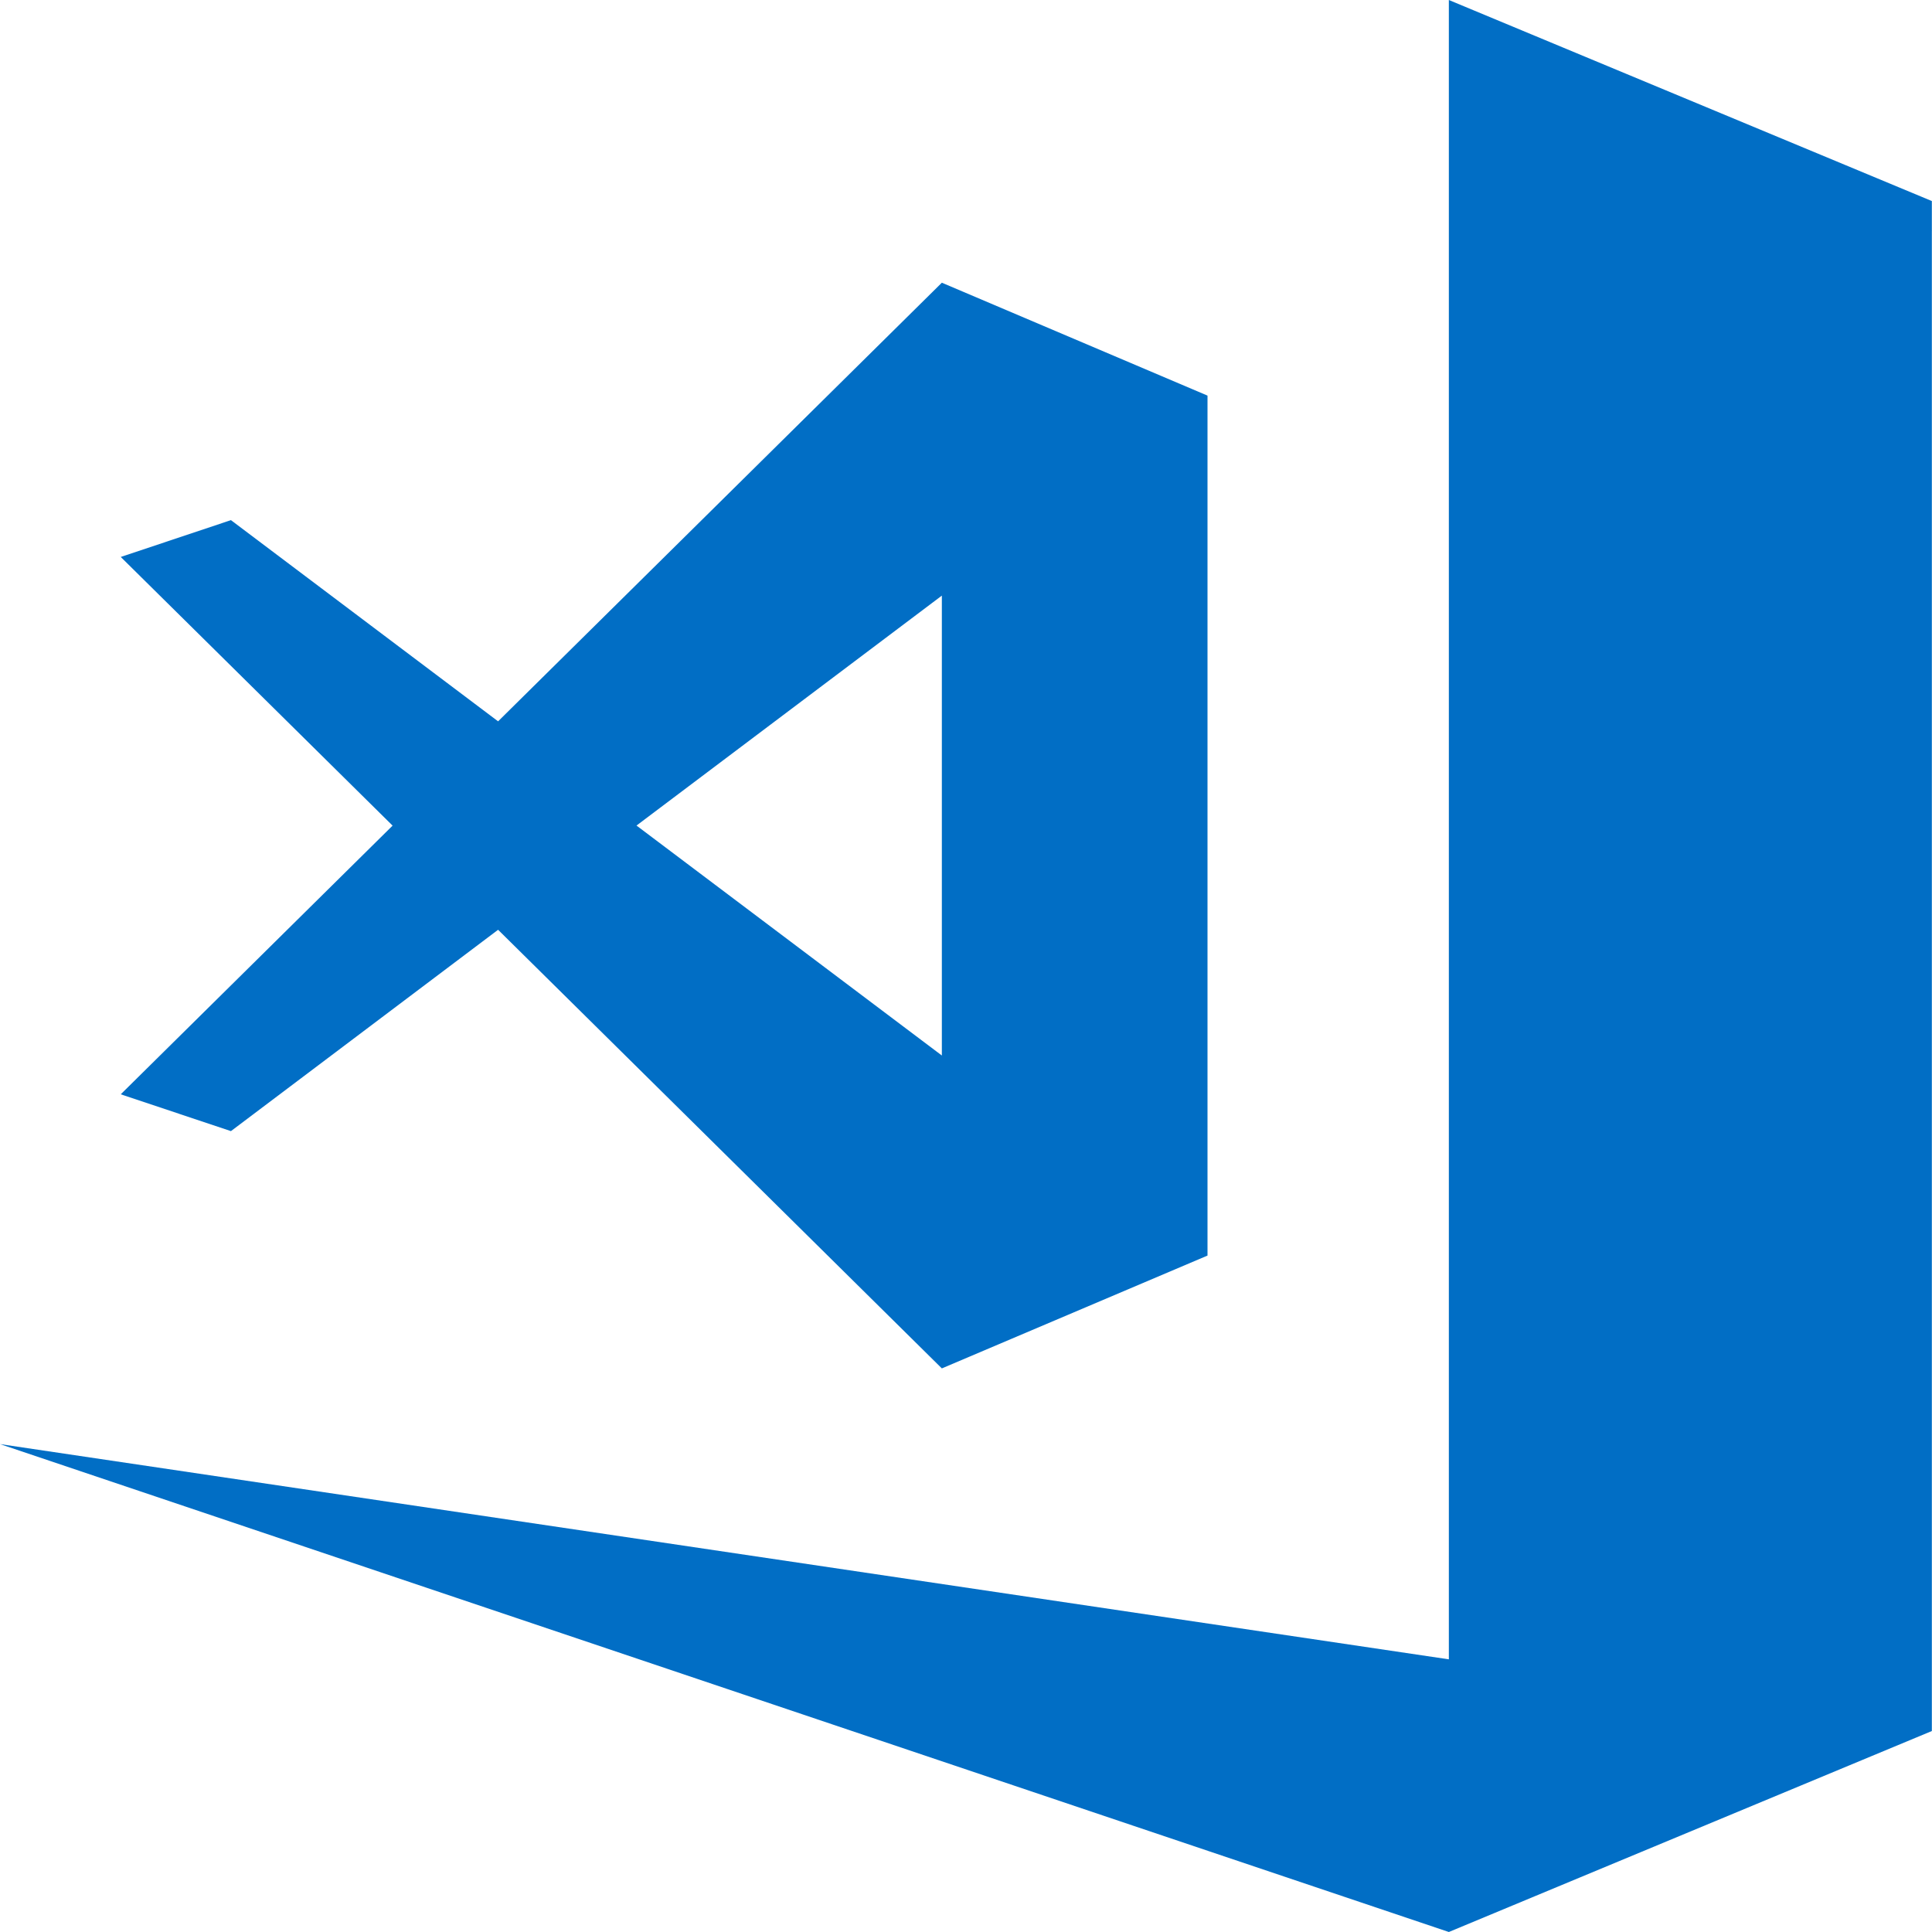
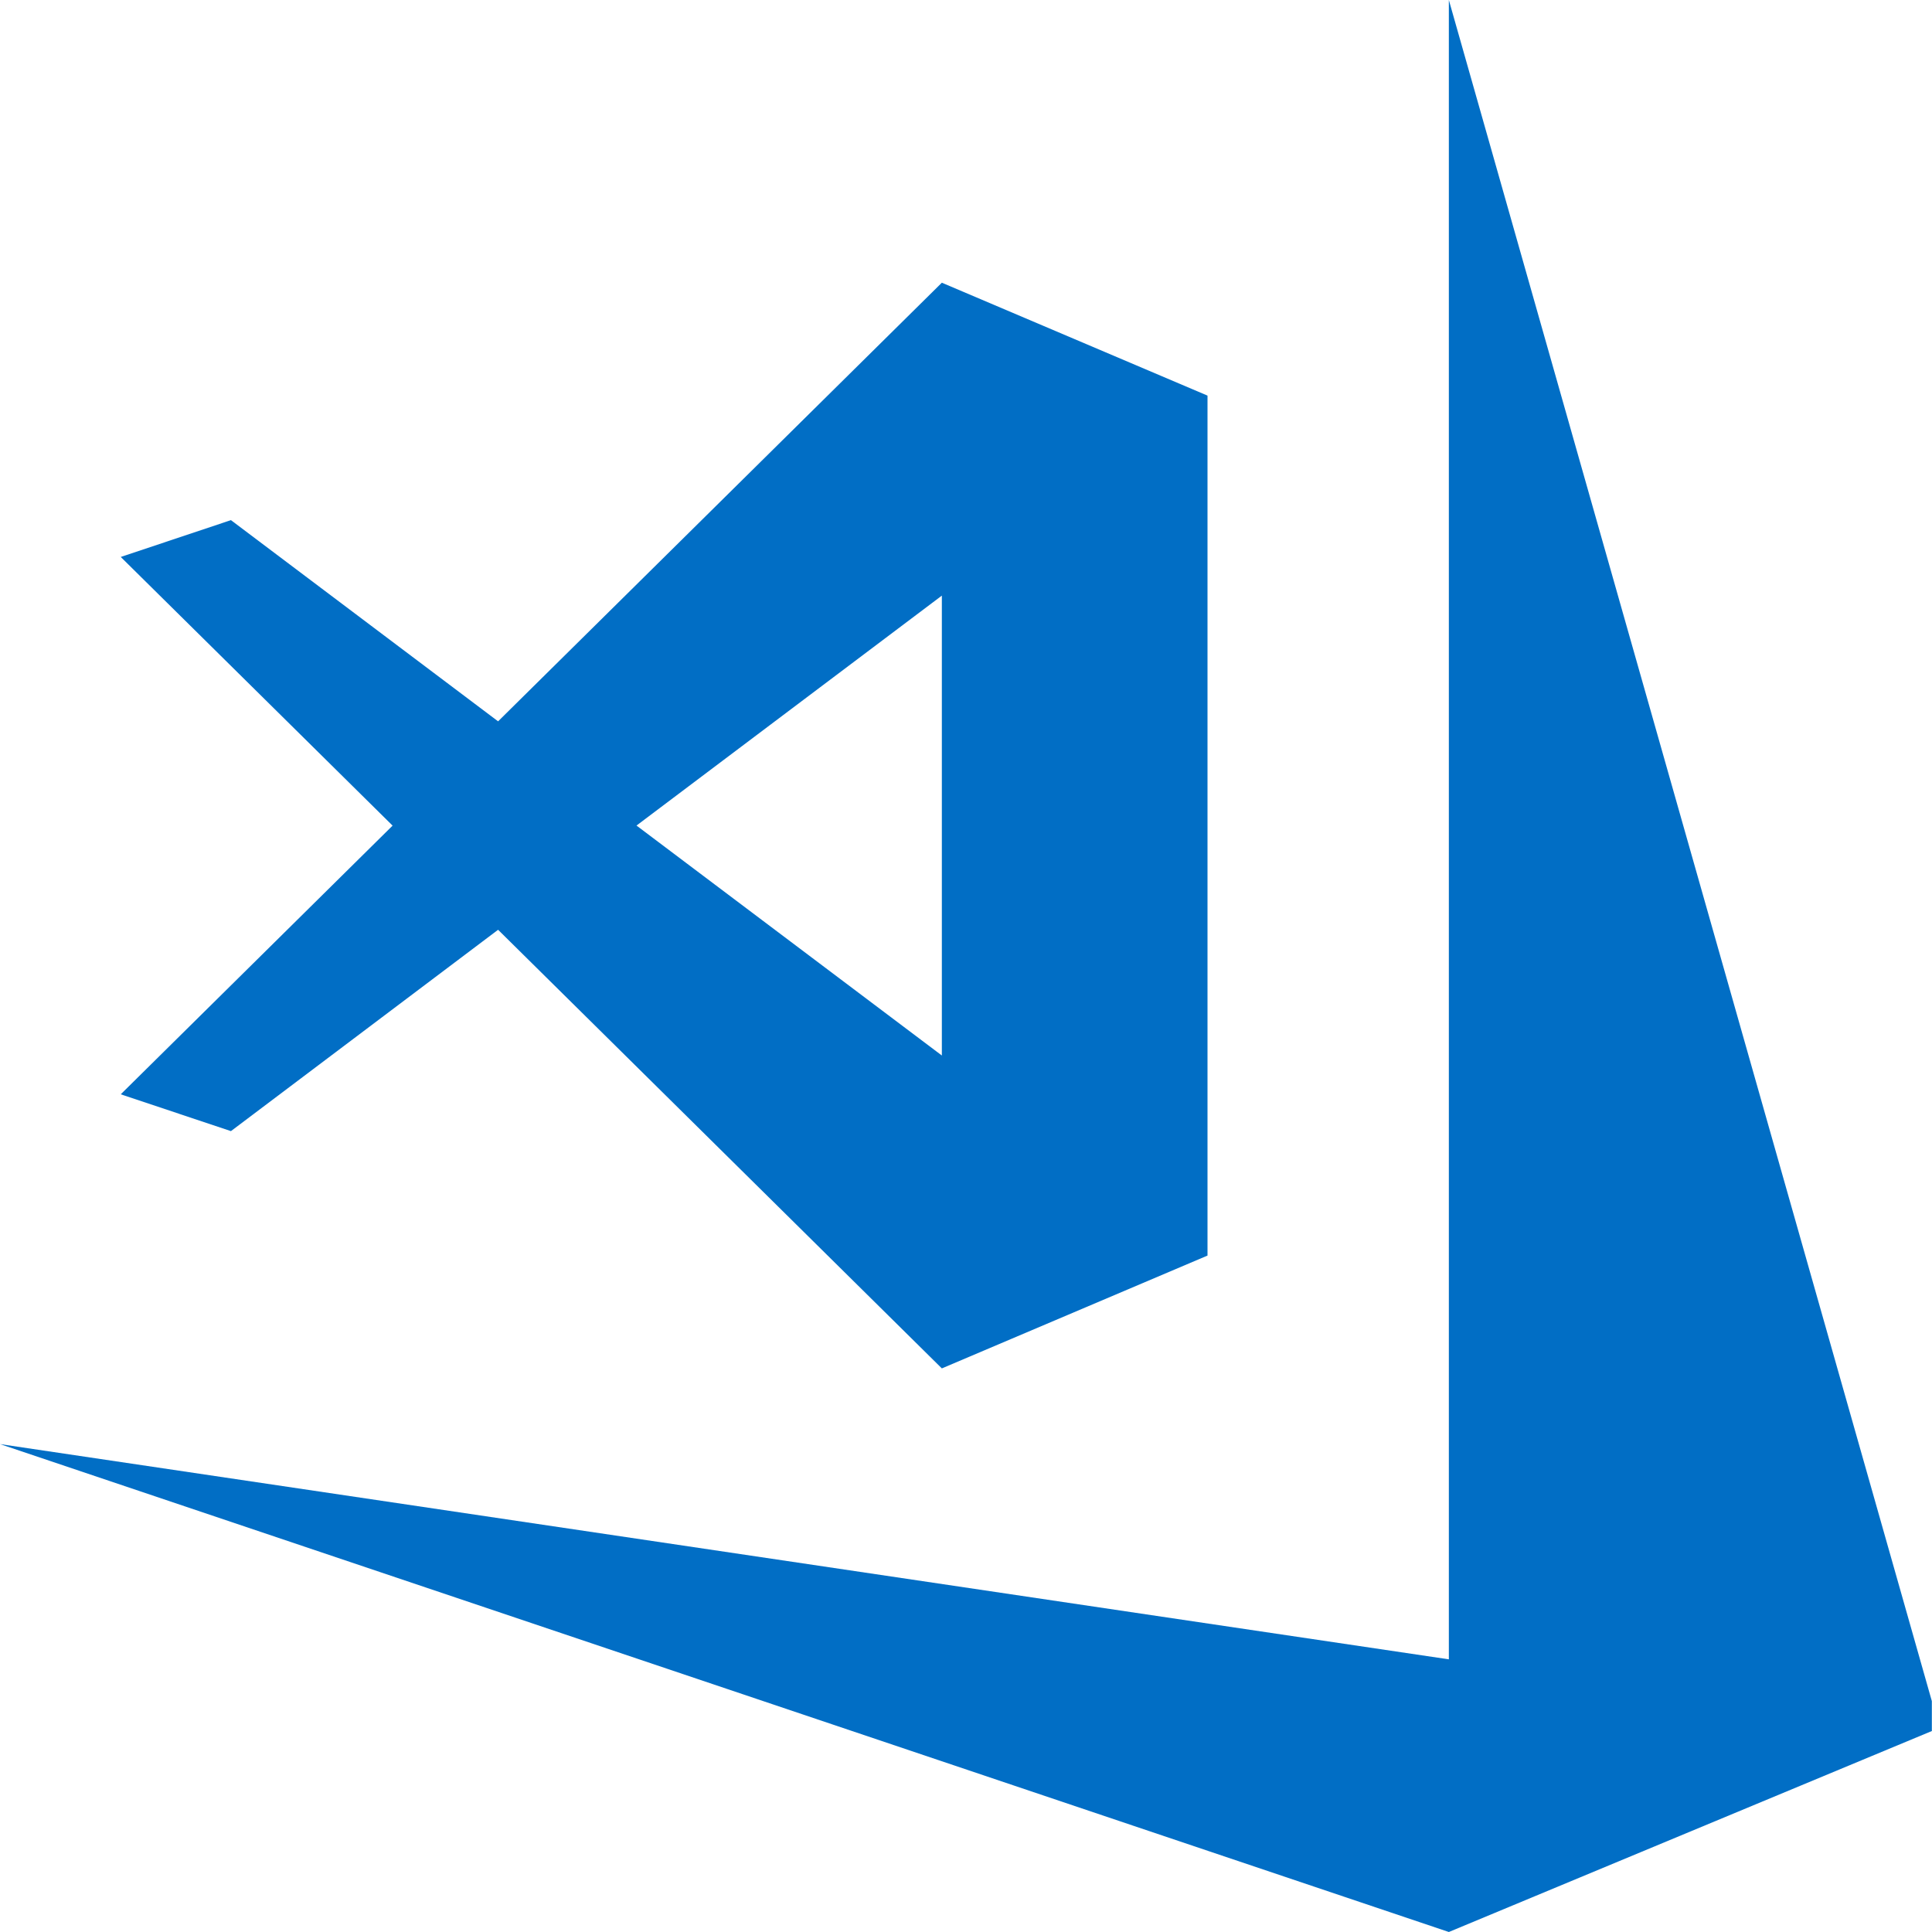
<svg xmlns="http://www.w3.org/2000/svg" width="256" height="256" preserveAspectRatio="xMidYMid">
-   <path d="M191.98 0v219.87L0 191.35 191.98 256l64-26.63V30.6h.02l-.02-.05v-3.91L191.98 0zM124.8 37.46L66 95.58 30.6 68.92 16 73.8l36.02 35.6L16 145l14.6 4.88L66 123.2l58.8 58.12L160 166.37V52.42L124.8 37.46zm0 41.47v60.93l-40.46-30.47 40.45-30.46z" fill="#016EC5" />
+   <path d="M191.98 0v219.87L0 191.35 191.98 256l64-26.63h.02l-.02-.05v-3.91L191.98 0zM124.8 37.46L66 95.58 30.6 68.92 16 73.8l36.02 35.6L16 145l14.6 4.88L66 123.2l58.8 58.12L160 166.37V52.42L124.8 37.46zm0 41.47v60.93l-40.46-30.47 40.45-30.46z" fill="#016EC5" />
</svg>